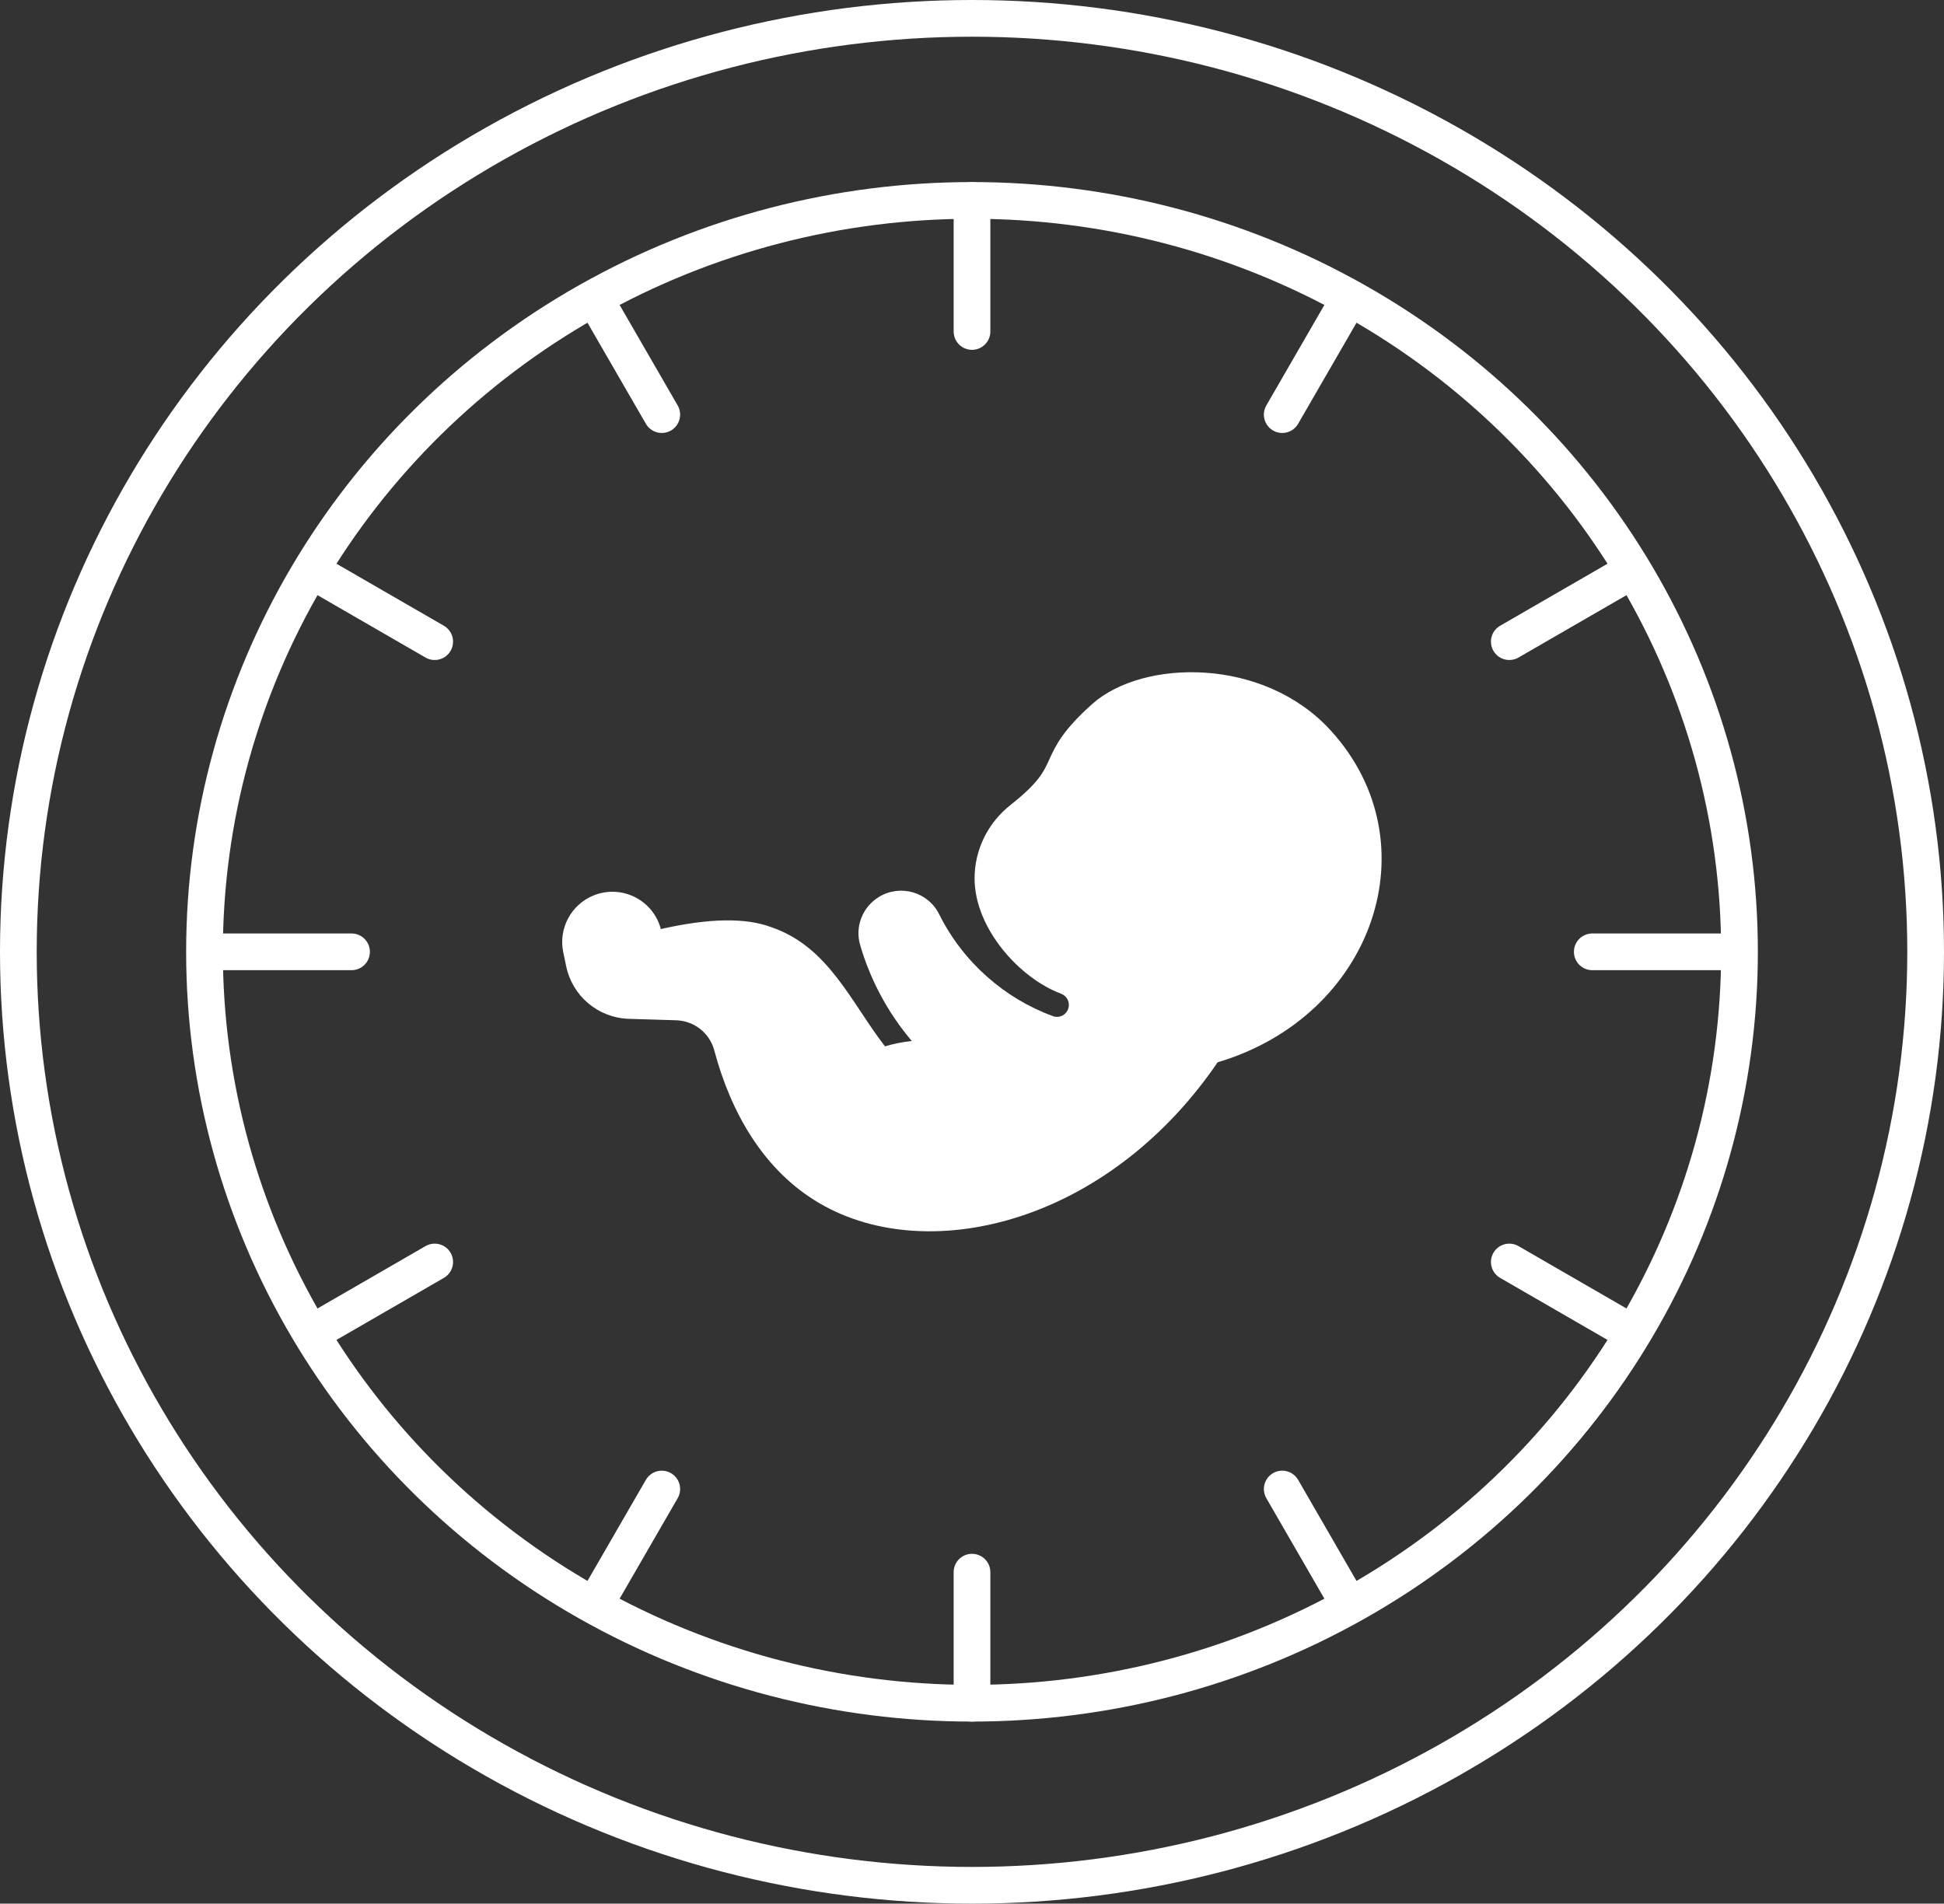
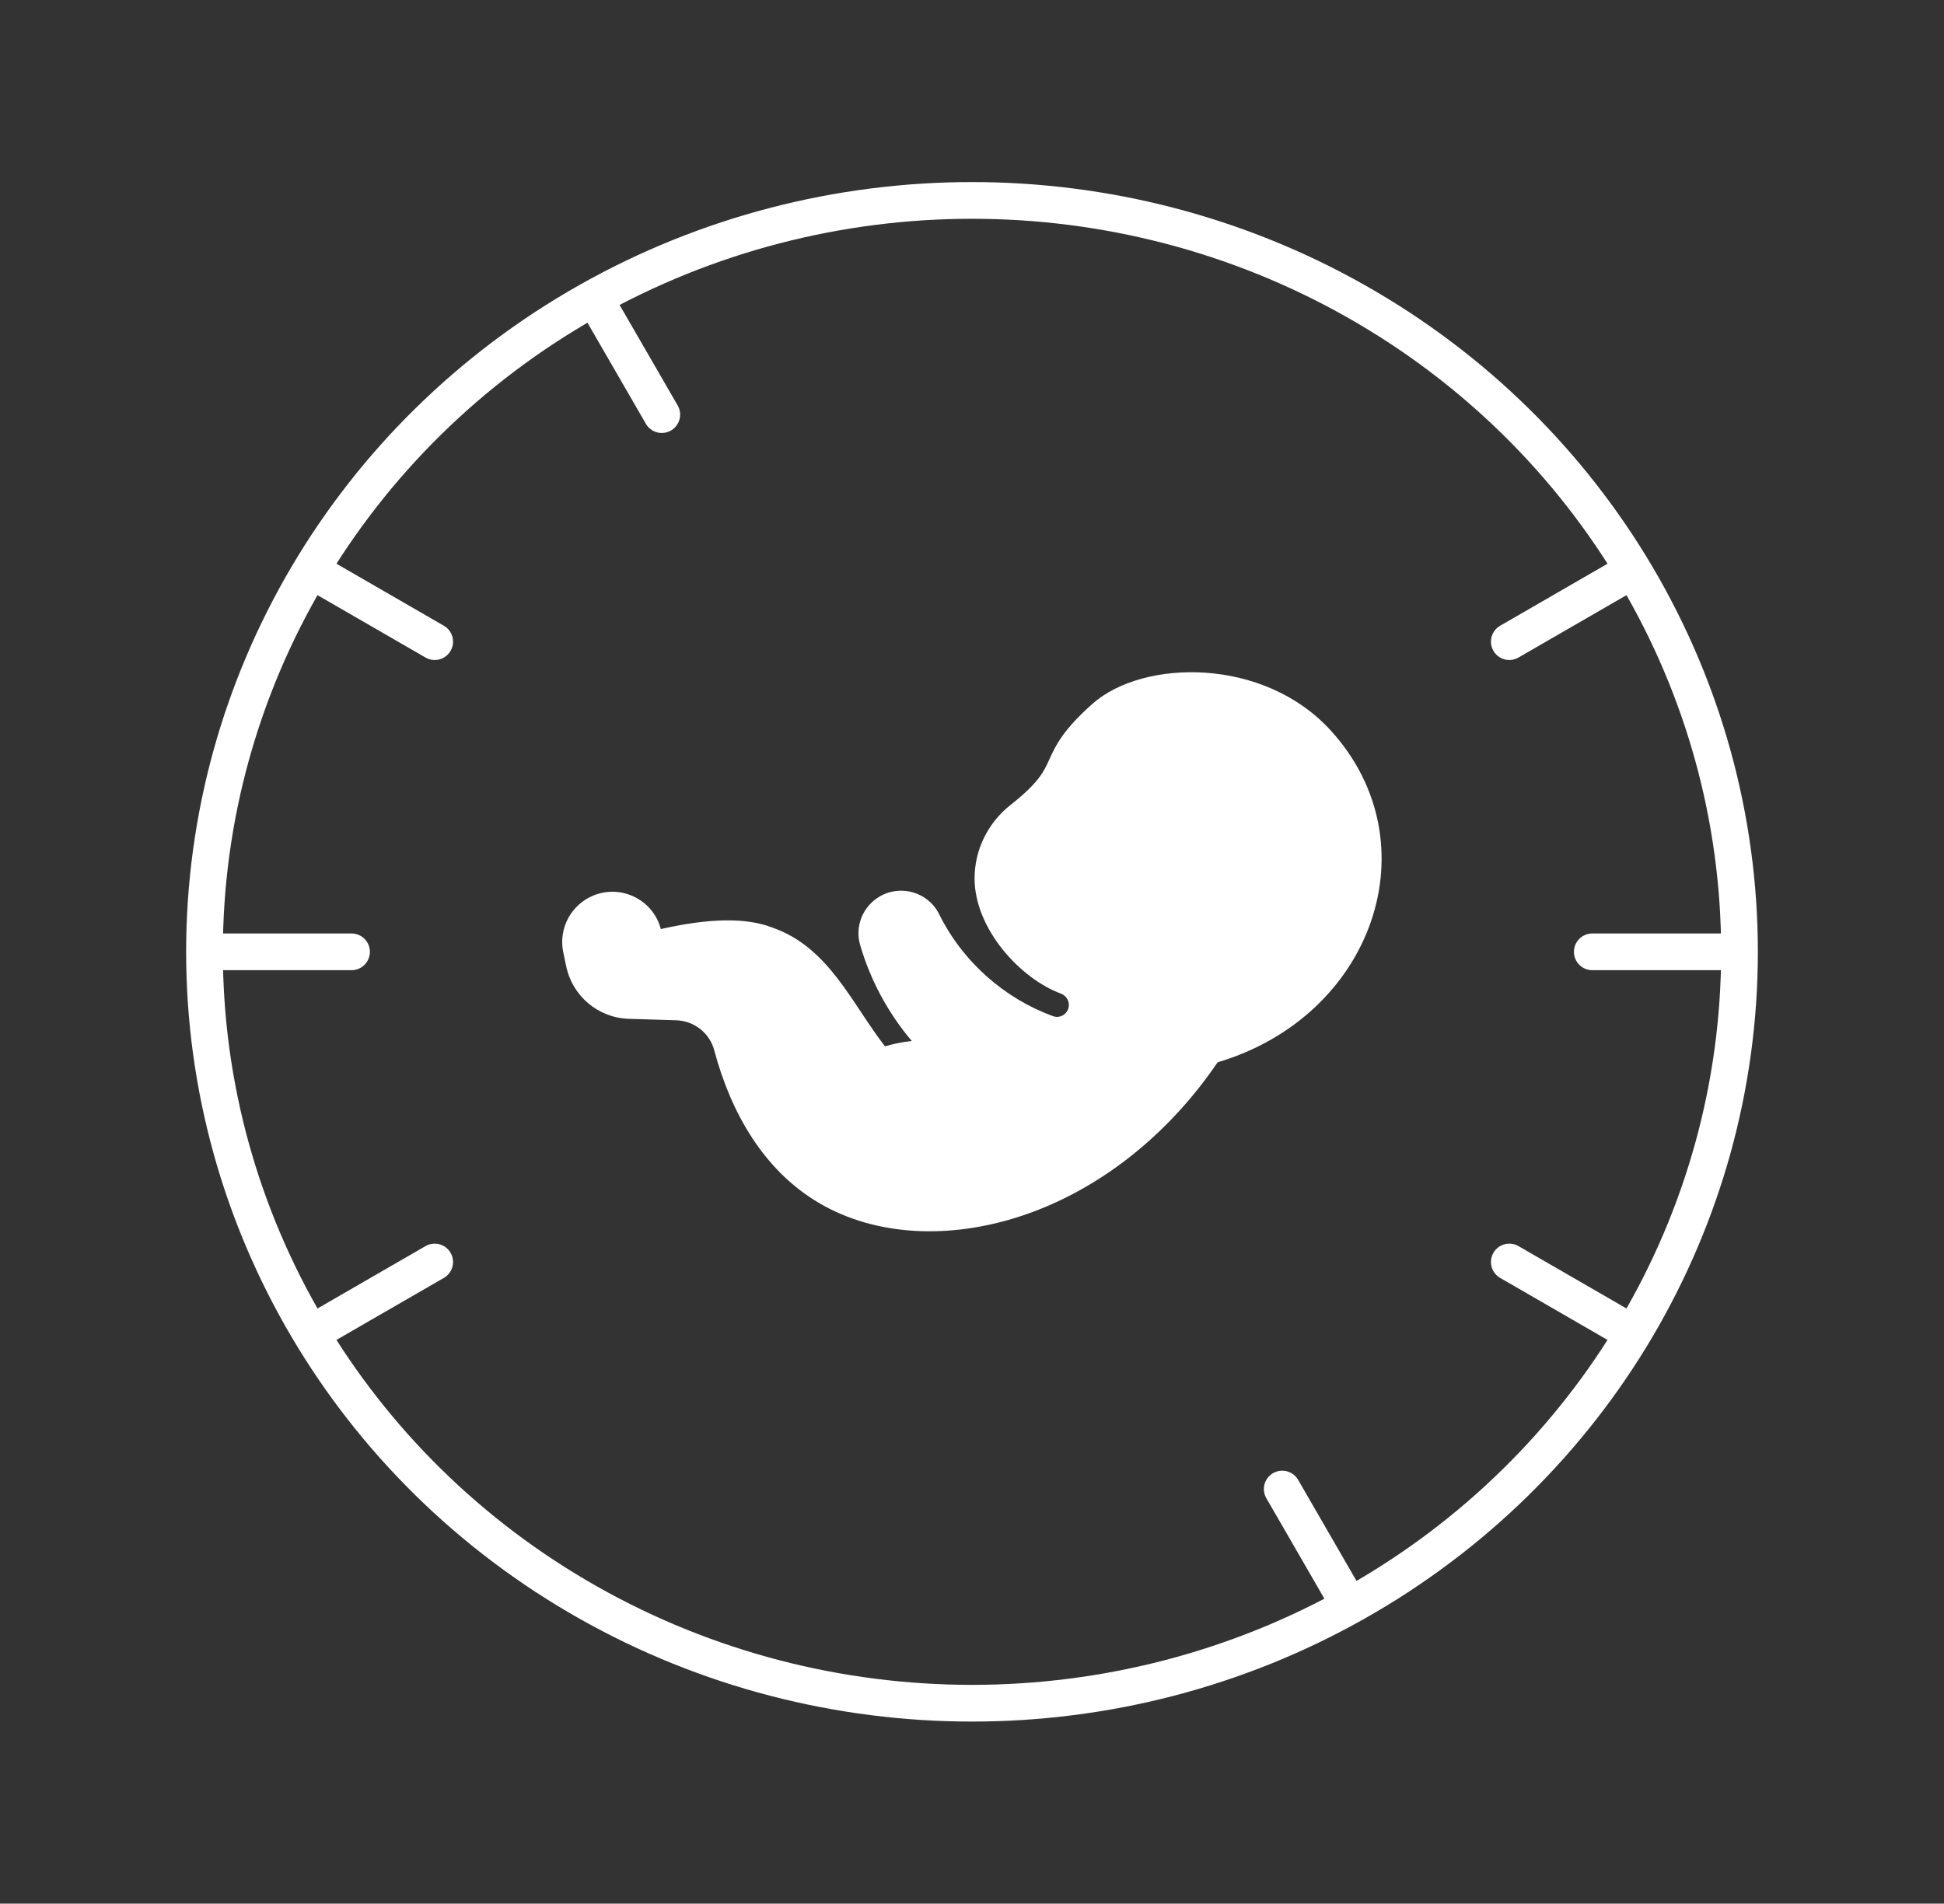
<svg xmlns="http://www.w3.org/2000/svg" version="1.1" id="Layer_1" x="0px" y="0px" viewBox="0 0 105.9 103.72" style="enable-background:new 0 0 105.9 103.72;" xml:space="preserve">
  <rect x="0" y="0" width="105.9" height="103.72" fill="#333333" stroke="none" />
  <style type="text/css">
	.st0{clip-path:url(#SVGID_00000121989589609010754340000005956294628725234341_);fill:#CD3048;}
	.st1{clip-path:url(#SVGID_00000174599091671107402740000006740137197732290991_);fill:#EBBCC6;}
	.st2{clip-path:url(#SVGID_00000142878752273959247150000015016138911305492118_);fill:#FEF3F7;}
	.st3{clip-path:url(#SVGID_00000129167391279412767290000018131287932747555466_);fill:#320D6D;}
	.st4{clip-path:url(#SVGID_00000058559987671428681940000006546557448726243236_);fill:#94E8B4;}
	.st5{clip-path:url(#SVGID_00000017513928864297424740000005235706487898794910_);fill:#B61E42;}
	.st6{fill:none;stroke:#320D6D;stroke-width:2;stroke-linecap:round;stroke-linejoin:round;stroke-miterlimit:10;}
	.st7{fill:#CD3048;}
	.st8{fill:none;stroke:#FFFFFF;stroke-width:2;stroke-linecap:round;stroke-linejoin:round;stroke-miterlimit:10;}
	
		.st9{fill:none;stroke:#FFFFFF;stroke-width:2;stroke-linecap:round;stroke-linejoin:round;stroke-miterlimit:10;stroke-dasharray:1,3;}
	.st10{fill:#FFFFFF;}
	
		.st11{fill:none;stroke:#320D6D;stroke-width:2;stroke-linecap:round;stroke-linejoin:round;stroke-miterlimit:10;stroke-dasharray:1,3;}
	.st12{fill:none;stroke:#B61E42;stroke-width:2;stroke-linecap:round;stroke-linejoin:round;stroke-miterlimit:10;}
	
		.st13{fill:none;stroke:#B61E42;stroke-width:2;stroke-linecap:round;stroke-linejoin:round;stroke-miterlimit:10;stroke-dasharray:1,3;}
	.st14{fill:#A77BF7;}
	.st15{fill:#B61E42;}
	.st16{fill:#2B37AE;}
	.st17{fill:#588DFF;}
	.st18{fill:#4ACDD3;}
	.st19{fill:none;stroke:#2B37AE;stroke-linecap:round;stroke-linejoin:round;stroke-miterlimit:10;}
	.st20{fill:none;stroke:#320D6D;stroke-linecap:round;stroke-linejoin:round;stroke-miterlimit:10;}
	.st21{fill:#2B37AE;stroke:#2B37AE;stroke-width:2;stroke-miterlimit:10;}
	.st22{fill:#FFFFFF;stroke:#B61E42;stroke-width:2;stroke-linecap:round;stroke-linejoin:round;stroke-miterlimit:10;}
	.st23{fill:none;stroke:#FFFFFF;stroke-width:2;stroke-linecap:round;stroke-miterlimit:10;}
</style>
  <g>
    <path class="st10" d="M72.5,39.81c-3.66-4.03-10.23-3.9-12.98-1.47c-1.63,1.45-2.01,2.28-2.35,3.02c-0.31,0.69-0.58,1.28-2.1,2.48   c-1.26,0.99-1.98,2.46-1.98,4.03c0.01,2.75,2.49,5.45,4.71,6.27c0.32,0.12,0.5,0.47,0.4,0.8c-0.11,0.36-0.5,0.56-0.85,0.42   c-2.63-0.96-4.9-2.95-6.19-5.55c-0.6-1.21-2.12-1.65-3.28-0.94c-0.9,0.55-1.32,1.63-1.02,2.63c0.55,1.89,1.5,3.67,2.81,5.22   c-0.59,0.06-1.09,0.18-1.46,0.29c-1.84-2.37-3.06-5.41-6.16-6.48c-1.41-0.54-3.4-0.51-6.05,0.09c-0.42-1.59-2.14-2.45-3.67-1.83   c-1.22,0.5-1.91,1.79-1.65,3.08l0.16,0.76c0.33,1.63,1.73,2.82,3.4,2.88c0.42,0.02,2.18,0.06,2.61,0.08   c0.98,0.04,1.81,0.7,2.06,1.64c0.9,3.38,2.69,6.56,5.75,8.34c3.02,1.76,7.04,2,11.04,0.66c4.15-1.39,7.91-4.35,10.63-8.35   C74.84,55.35,78.06,45.92,72.5,39.81z" />
    <ellipse class="st8" cx="52.95" cy="51.86" rx="41.81" ry="40.94" />
-     <line class="st8" x1="52.95" y1="10.92" x2="52.95" y2="18.06" />
    <line class="st8" x1="32.48" y1="16.41" x2="36.05" y2="22.59" />
    <line class="st8" x1="17.5" y1="31.39" x2="23.68" y2="34.96" />
    <line class="st8" x1="12.01" y1="51.86" x2="19.15" y2="51.86" />
    <line class="st8" x1="17.5" y1="72.33" x2="23.68" y2="68.76" />
-     <line class="st8" x1="32.48" y1="87.31" x2="36.05" y2="81.13" />
-     <line class="st8" x1="52.95" y1="92.8" x2="52.95" y2="85.66" />
    <line class="st8" x1="73.42" y1="87.31" x2="69.85" y2="81.13" />
    <line class="st8" x1="88.4" y1="72.33" x2="82.22" y2="68.76" />
    <line class="st8" x1="93.89" y1="51.86" x2="86.74" y2="51.86" />
    <line class="st8" x1="88.4" y1="31.39" x2="82.22" y2="34.96" />
-     <line class="st8" x1="73.42" y1="16.41" x2="69.85" y2="22.59" />
-     <ellipse class="st8" cx="52.95" cy="51.86" rx="51.95" ry="50.86" />
  </g>
</svg>